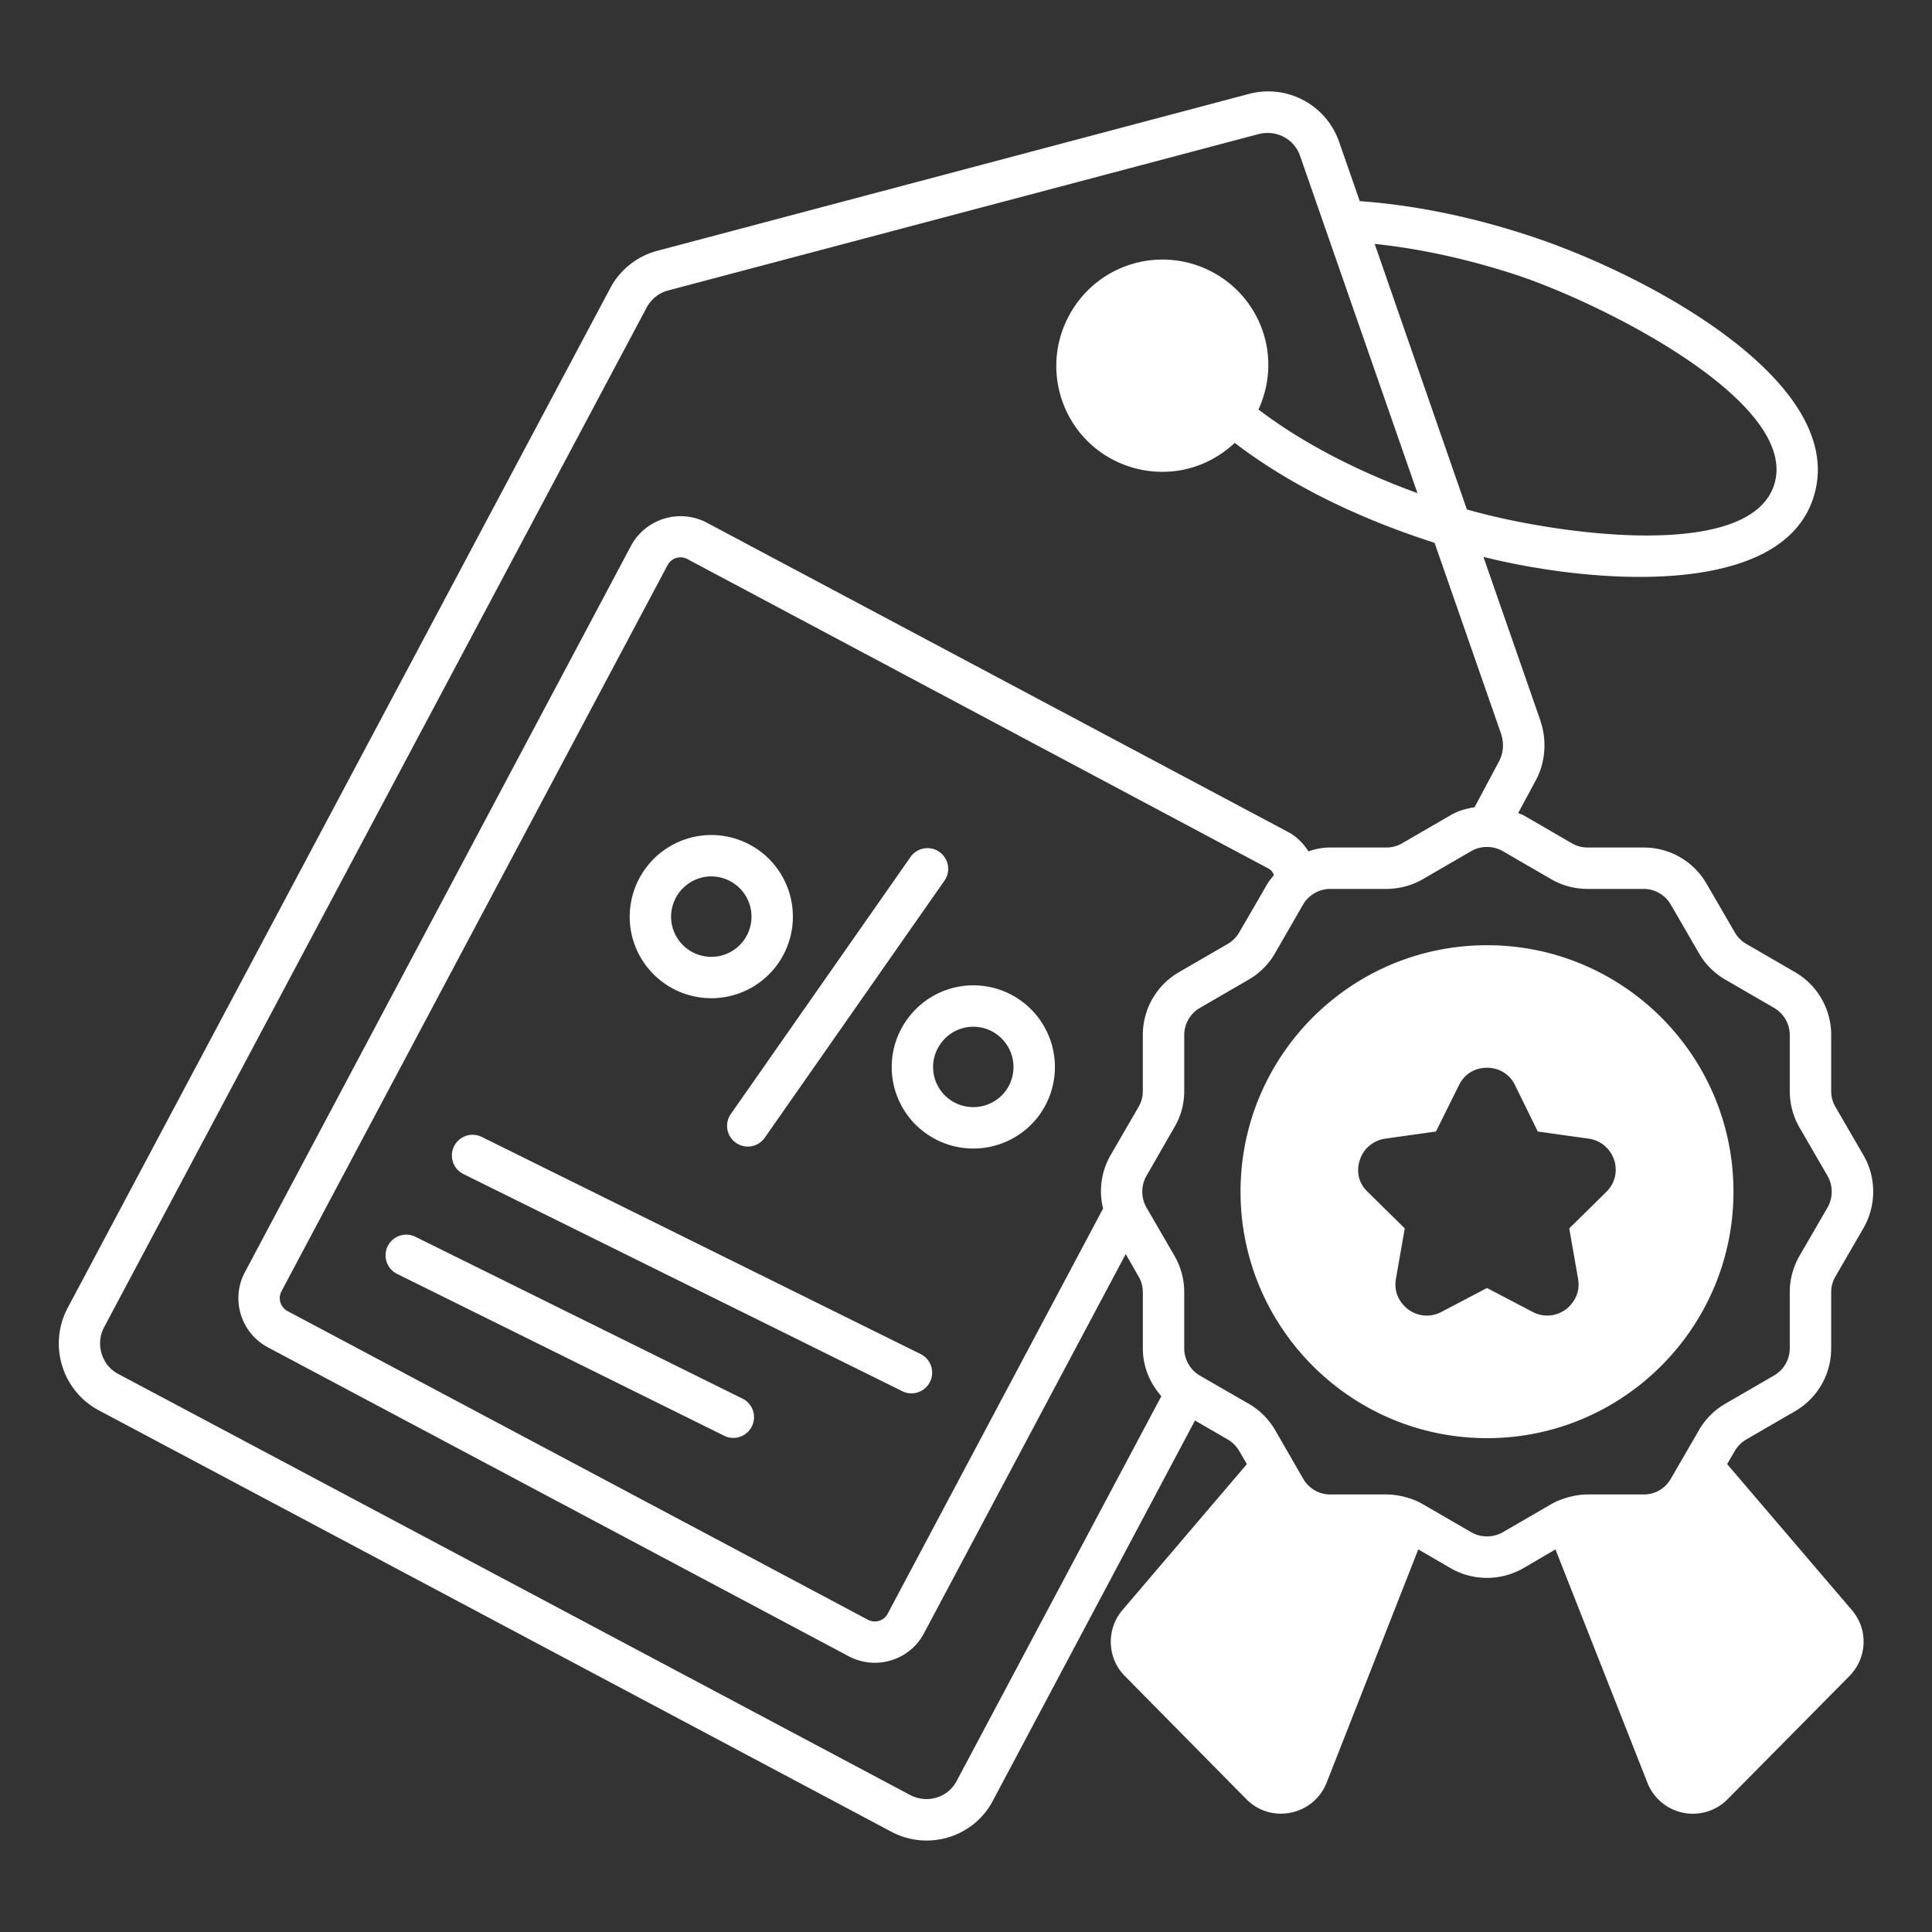
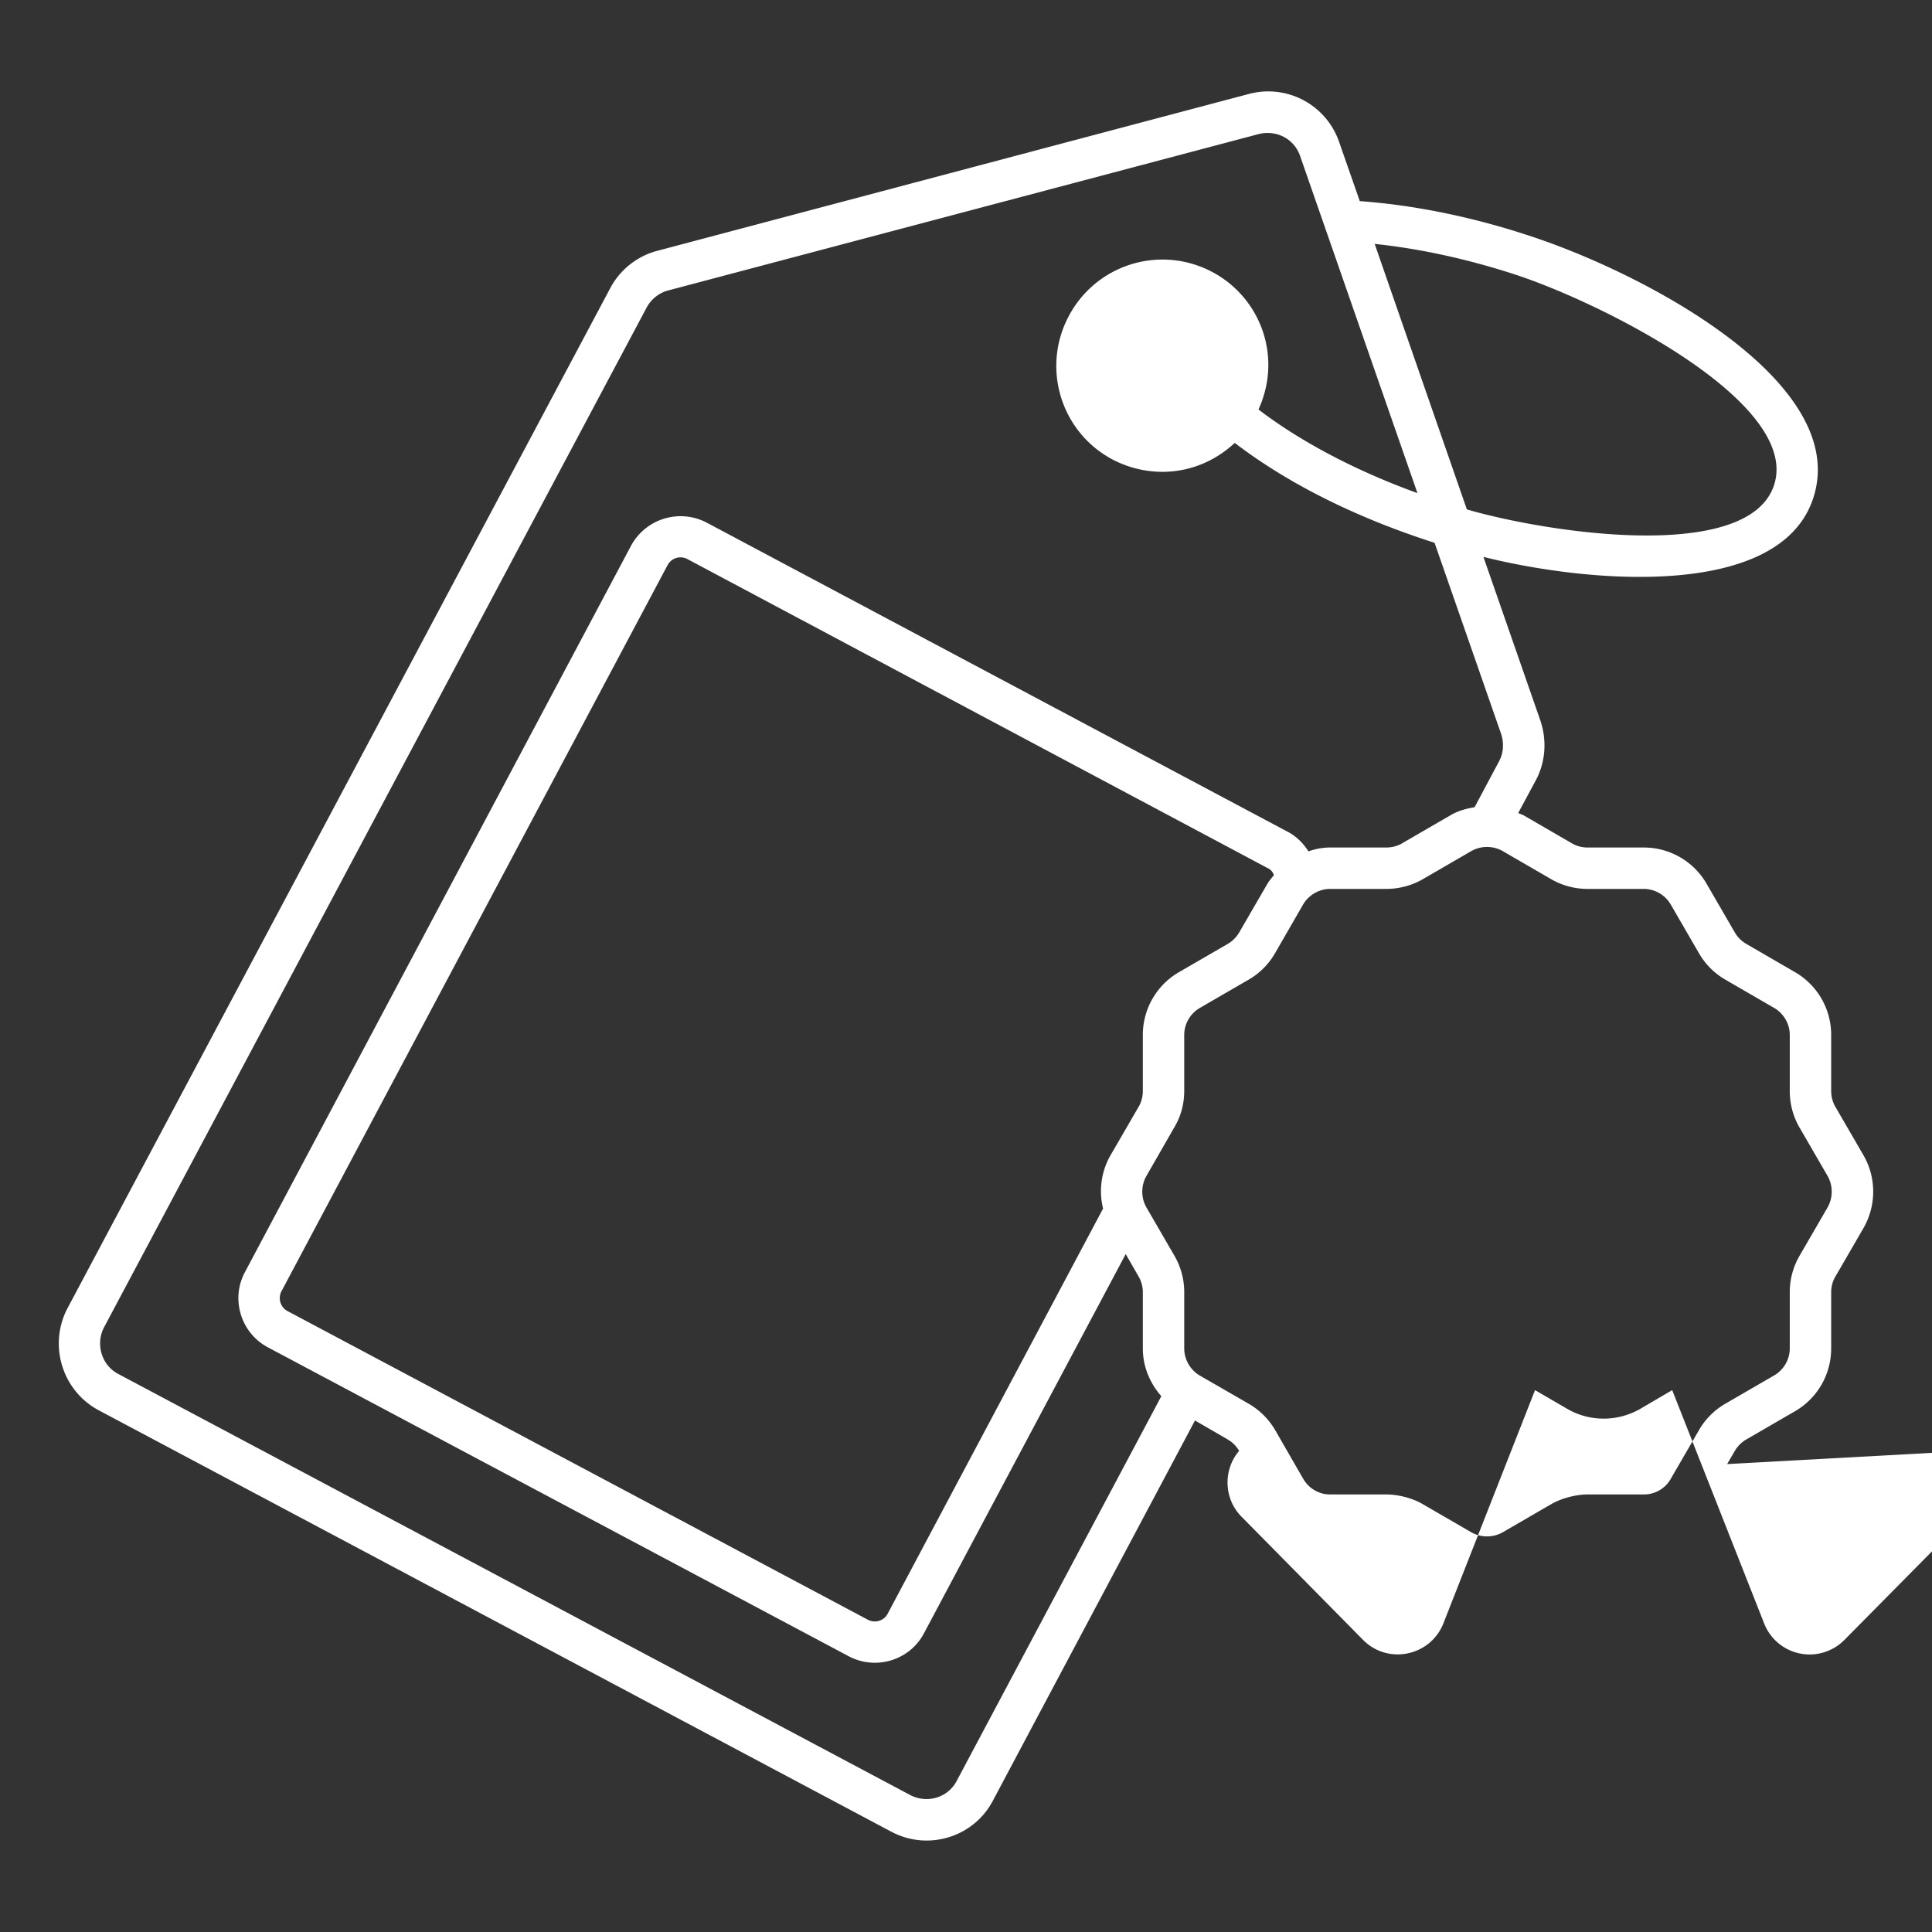
<svg xmlns="http://www.w3.org/2000/svg" version="1.1" width="512" height="512" x="0" y="0" viewBox="0 0 70 70" style="enable-background:new 0 0 512 512" xml:space="preserve" class="">
  <rect x="0" y="0" width="70" height="70" fill="#333333" stroke="none" />
  <g>
-     <path d="m62.577 53.047.28-.48c.1-.17.24-.31.41-.41l1.76-1.02c.82-.47 1.32-1.34 1.32-2.28v-2.04c0-.19.05-.39.15-.56l1.02-1.76c.47-.82.47-1.83 0-2.64l-1.02-1.76c-.1-.17-.15-.37-.15-.57v-2.03c0-.94-.5-1.81-1.32-2.28l-1.76-1.02c-.17-.1-.31-.24-.41-.41l-1.02-1.76a2.625 2.625 0 0 0-2.28-1.32h-2.04c-.19 0-.39-.05-.56-.15l-1.76-1.02c-.06-.03-.13-.05-.19-.08l.63-1.17c.36-.66.42-1.46.17-2.19l-2.06-5.92c3.92.98 10.76 1.52 11.95-2.13 1.37-4.17-6.06-8.13-10.3-9.51-2.09-.69-4.19-1.11-6.13-1.25l-.74-2.12a2.717 2.717 0 0 0-3.29-1.76l-21.42 5.68c-.73.19-1.36.69-1.71 1.36l-19.66 36.95c-.7 1.33-.2 2.99 1.13 3.7l28.7 15.26c1.33.72 3 .22 3.7-1.12l7.32-13.77 1.19.69c.17.1.31.24.41.41l.28.48-4.51 5.29c-.59.69-.56 1.74.09 2.39l4.4 4.46c.9.91 2.44.59 2.91-.6l3.32-8.45 1.17.68c.81.47 1.82.47 2.64 0l1.16-.68 3.33 8.45a1.77 1.77 0 0 0 2.91.6l4.41-4.46c.65-.66.69-1.69.09-2.39zm-7.65-43.09c3.16 1.04 10.32 4.64 9.35 7.62-.93 2.83-8.17 1.74-11.13.88l-3.34-9.62c1.63.17 3.38.55 5.12 1.12zm-20.27 54.58c-.32.6-1.07.82-1.68.5l-28.7-15.26c-.6-.32-.82-1.08-.51-1.68l19.66-36.95c.16-.3.44-.53.77-.62l21.41-5.67c.65-.16 1.29.18 1.5.8l4.25 12.21c-2.37-.86-4.32-1.93-5.76-3.03.88-1.93.06-4.06-1.67-4.98a3.837 3.837 0 0 0-5.2 1.59c-1 1.87-.3 4.2 1.58 5.2 1.37.72 3.13.61 4.43-.6 1.75 1.34 4.15 2.63 7.24 3.62l2.41 6.92c.11.33.09.69-.07.99l-.89 1.67c-.3.05-.6.13-.87.29l-1.76 1.02c-.17.1-.37.15-.57.15h-2.03c-.27 0-.54.05-.79.14-.19-.3-.45-.56-.77-.72l-21.03-11.19a2.04 2.04 0 0 0-2.74.83l-13.99 26.32c-.53.98-.15 2.21.83 2.73l21.04 11.19c1 .53 2.22.14 2.73-.83l7.31-13.74.47.82c.1.17.15.37.15.56v2.04c0 .65.25 1.25.67 1.73zm5.31-20.75-7.81 14.69c-.13.24-.44.35-.71.21l-21.04-11.19a.533.533 0 0 1-.21-.71l13.99-26.31a.53.53 0 0 1 .72-.22l21.03 11.2c.11.05.18.14.22.25-.08.1-.17.2-.24.32l-1.02 1.76c-.1.17-.24.31-.41.41l-1.76 1.02c-.82.47-1.32 1.34-1.32 2.28v2.03c0 .2-.05.4-.15.57l-1.02 1.76c-.34.59-.43 1.29-.27 1.93zm21.59 8.03-1.02 1.76c-.2.36-.58.57-.97.57h-2.05c-.38 0-.91.12-1.31.35l-1.76 1.02c-.35.2-.79.2-1.14 0l-1.76-1.02c-.39-.23-.92-.35-1.31-.35h-2.05c-.4 0-.77-.22-.97-.57-.1-.17-1.02-1.77-1.02-1.77-.24-.4-.56-.72-.96-.95l-1.77-1.02c-.34-.2-.56-.58-.56-.98v-2.04c0-.46-.12-.91-.35-1.31l-1.02-1.76c-.2-.35-.2-.79 0-1.14l1.01-1.76c.24-.4.36-.85.36-1.32v-2.03c0-.4.22-.78.57-.98l1.76-1.02c.4-.23.73-.56.96-.96l1.02-1.77c.2-.34.58-.56.98-.56h2.03c.46 0 .92-.12 1.32-.35l1.76-1.02c.35-.2.79-.2 1.14 0l1.76 1.02c.4.23.85.35 1.31.35h2.04c.4 0 .78.22.98.57l1.02 1.76c.23.4.56.73.96.96l1.76 1.02c.35.2.57.58.57.98v2.03c0 .47.12.92.35 1.32l1.02 1.76c.2.35.2.79 0 1.14l-1.02 1.76c-.23.4-.35.85-.35 1.31v2.04c0 .4-.22.78-.57.98l-1.76 1.02c-.4.23-.73.56-.96.96z" fill="#ffffff" data-original="#000000" />
-     <path d="M53.877 34.247c-4.93 0-8.93 4-8.93 8.93 0 4.92 4 8.93 8.93 8.93s8.93-4.01 8.93-8.93c0-4.93-4-8.93-8.93-8.93zm4.32 8.94-1.34 1.32.32 1.83c.06.34-.03.66-.25.92a1.126 1.126 0 0 1-1.39.28l-1.66-.87-1.66.87a1.122 1.122 0 0 1-1.39-.28c-.22-.25-.31-.58-.25-.92l.32-1.83-1.34-1.32c-.32-.3-.43-.73-.29-1.15.13-.42.48-.71.91-.78l1.85-.26.84-1.69c.19-.39.57-.62 1.01-.62s.82.23 1.01.62l.83 1.69 1.86.26c.43.07.77.36.91.78.13.42.02.85-.29 1.15zM26.664 41.407a.75.75 0 0 0 1.044-.185l6.499-9.296a.75.75 0 1 0-1.229-.859l-6.499 9.296a.75.75 0 0 0 .185 1.044zM37.066 36.313a2.949 2.949 0 0 0-4.146.55 2.948 2.948 0 0 0 .554 4.146 2.961 2.961 0 0 0 4.142-.554 2.962 2.962 0 0 0-.55-4.142zm-.643 3.231a1.463 1.463 0 0 1-2.043.271 1.449 1.449 0 0 1-.27-2.04 1.447 1.447 0 0 1 2.039-.273 1.46 1.46 0 0 1 .274 2.042zM26.167 36.141a2.955 2.955 0 0 0 2.535-3.314v-.001a2.955 2.955 0 0 0-3.317-2.546 2.964 2.964 0 0 0-2.544 3.327 2.96 2.96 0 0 0 3.326 2.534zm-.583-4.375a1.459 1.459 0 0 1 1.632 1.259 1.456 1.456 0 0 1-1.247 1.63 1.46 1.46 0 0 1-1.642-1.247 1.464 1.464 0 0 1 1.257-1.642zM33.391 49.078l-15.93-7.882a.75.75 0 1 0-.666 1.344l15.93 7.882a.751.751 0 0 0 .666-1.344zM26.937 50.692l-11.879-5.878a.75.75 0 1 0-.666 1.344l11.879 5.878a.751.751 0 0 0 .666-1.344z" fill="#ffffff" data-original="#000000" />
+     <path d="m62.577 53.047.28-.48c.1-.17.24-.31.41-.41l1.76-1.02c.82-.47 1.32-1.34 1.32-2.28v-2.04c0-.19.05-.39.15-.56l1.02-1.76c.47-.82.47-1.83 0-2.64l-1.02-1.76c-.1-.17-.15-.37-.15-.57v-2.03c0-.94-.5-1.81-1.32-2.28l-1.76-1.02c-.17-.1-.31-.24-.41-.41l-1.02-1.76a2.625 2.625 0 0 0-2.28-1.32h-2.04c-.19 0-.39-.05-.56-.15l-1.76-1.02c-.06-.03-.13-.05-.19-.08l.63-1.17c.36-.66.42-1.46.17-2.19l-2.06-5.92c3.92.98 10.76 1.52 11.95-2.13 1.37-4.17-6.06-8.13-10.3-9.51-2.09-.69-4.19-1.11-6.13-1.25l-.74-2.12a2.717 2.717 0 0 0-3.29-1.76l-21.42 5.68c-.73.19-1.36.69-1.71 1.36l-19.66 36.95c-.7 1.33-.2 2.99 1.13 3.7l28.7 15.26c1.33.72 3 .22 3.7-1.12l7.32-13.77 1.19.69c.17.1.31.24.41.41c-.59.69-.56 1.74.09 2.39l4.4 4.46c.9.91 2.44.59 2.91-.6l3.32-8.45 1.17.68c.81.47 1.82.47 2.64 0l1.16-.68 3.33 8.45a1.77 1.77 0 0 0 2.91.6l4.41-4.46c.65-.66.69-1.69.09-2.39zm-7.65-43.09c3.16 1.04 10.32 4.64 9.35 7.62-.93 2.83-8.17 1.74-11.13.88l-3.34-9.62c1.63.17 3.38.55 5.12 1.12zm-20.27 54.58c-.32.6-1.07.82-1.68.5l-28.7-15.26c-.6-.32-.82-1.08-.51-1.68l19.66-36.95c.16-.3.44-.53.77-.62l21.41-5.67c.65-.16 1.29.18 1.5.8l4.25 12.21c-2.37-.86-4.32-1.93-5.76-3.03.88-1.93.06-4.06-1.67-4.98a3.837 3.837 0 0 0-5.2 1.59c-1 1.87-.3 4.2 1.58 5.2 1.37.72 3.13.61 4.43-.6 1.75 1.34 4.15 2.63 7.24 3.62l2.41 6.92c.11.33.09.69-.07.99l-.89 1.67c-.3.05-.6.13-.87.29l-1.76 1.02c-.17.1-.37.15-.57.15h-2.03c-.27 0-.54.05-.79.14-.19-.3-.45-.56-.77-.72l-21.03-11.19a2.04 2.04 0 0 0-2.74.83l-13.99 26.32c-.53.98-.15 2.21.83 2.73l21.04 11.19c1 .53 2.22.14 2.73-.83l7.31-13.74.47.82c.1.17.15.37.15.56v2.04c0 .65.25 1.25.67 1.73zm5.31-20.75-7.81 14.69c-.13.24-.44.35-.71.21l-21.04-11.19a.533.533 0 0 1-.21-.71l13.99-26.31a.53.53 0 0 1 .72-.22l21.03 11.2c.11.05.18.14.22.25-.08.1-.17.2-.24.32l-1.02 1.76c-.1.17-.24.31-.41.41l-1.76 1.02c-.82.47-1.32 1.34-1.32 2.28v2.03c0 .2-.05.4-.15.57l-1.02 1.76c-.34.59-.43 1.29-.27 1.93zm21.59 8.03-1.02 1.76c-.2.36-.58.57-.97.57h-2.05c-.38 0-.91.12-1.31.35l-1.76 1.02c-.35.2-.79.2-1.14 0l-1.76-1.02c-.39-.23-.92-.35-1.31-.35h-2.05c-.4 0-.77-.22-.97-.57-.1-.17-1.02-1.77-1.02-1.77-.24-.4-.56-.72-.96-.95l-1.77-1.02c-.34-.2-.56-.58-.56-.98v-2.04c0-.46-.12-.91-.35-1.31l-1.02-1.76c-.2-.35-.2-.79 0-1.14l1.01-1.76c.24-.4.36-.85.36-1.32v-2.03c0-.4.22-.78.57-.98l1.76-1.02c.4-.23.73-.56.96-.96l1.02-1.77c.2-.34.58-.56.98-.56h2.03c.46 0 .92-.12 1.32-.35l1.76-1.02c.35-.2.79-.2 1.14 0l1.76 1.02c.4.23.85.35 1.31.35h2.04c.4 0 .78.22.98.57l1.02 1.76c.23.4.56.73.96.96l1.76 1.02c.35.2.57.58.57.98v2.03c0 .47.12.92.35 1.32l1.02 1.76c.2.35.2.79 0 1.14l-1.02 1.76c-.23.4-.35.85-.35 1.31v2.04c0 .4-.22.78-.57.98l-1.76 1.02c-.4.23-.73.56-.96.96z" fill="#ffffff" data-original="#000000" />
  </g>
</svg>